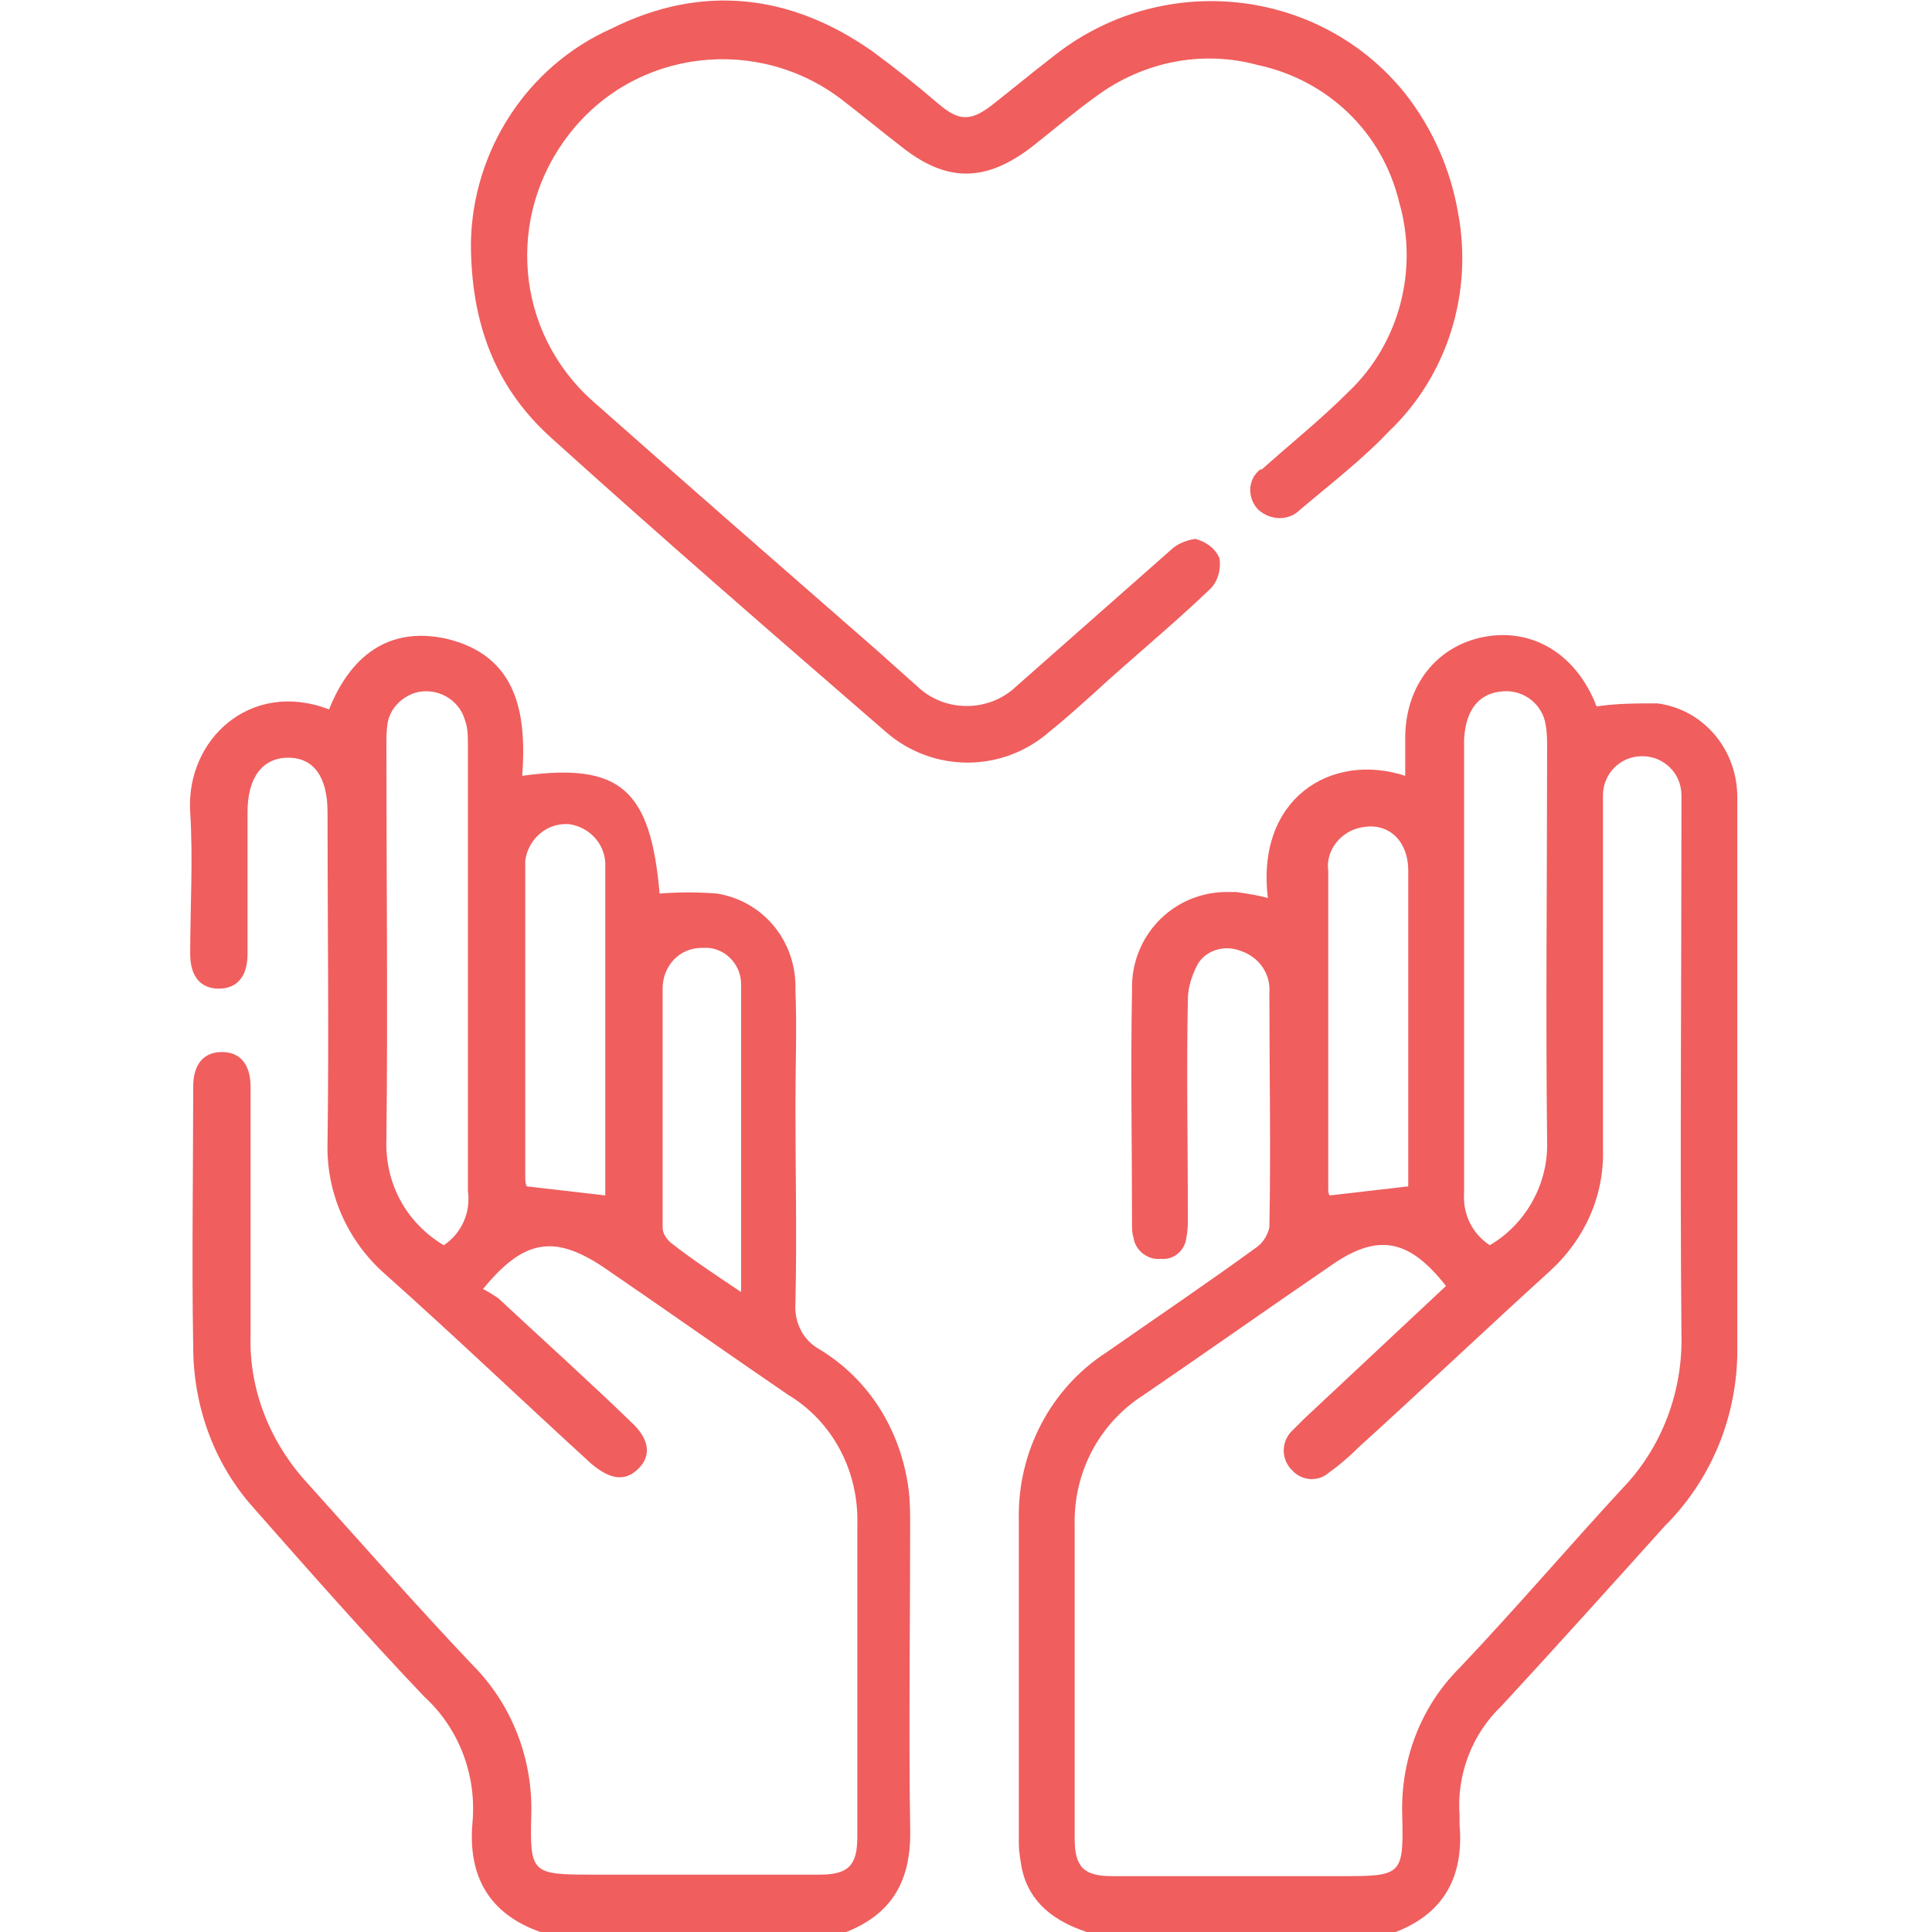
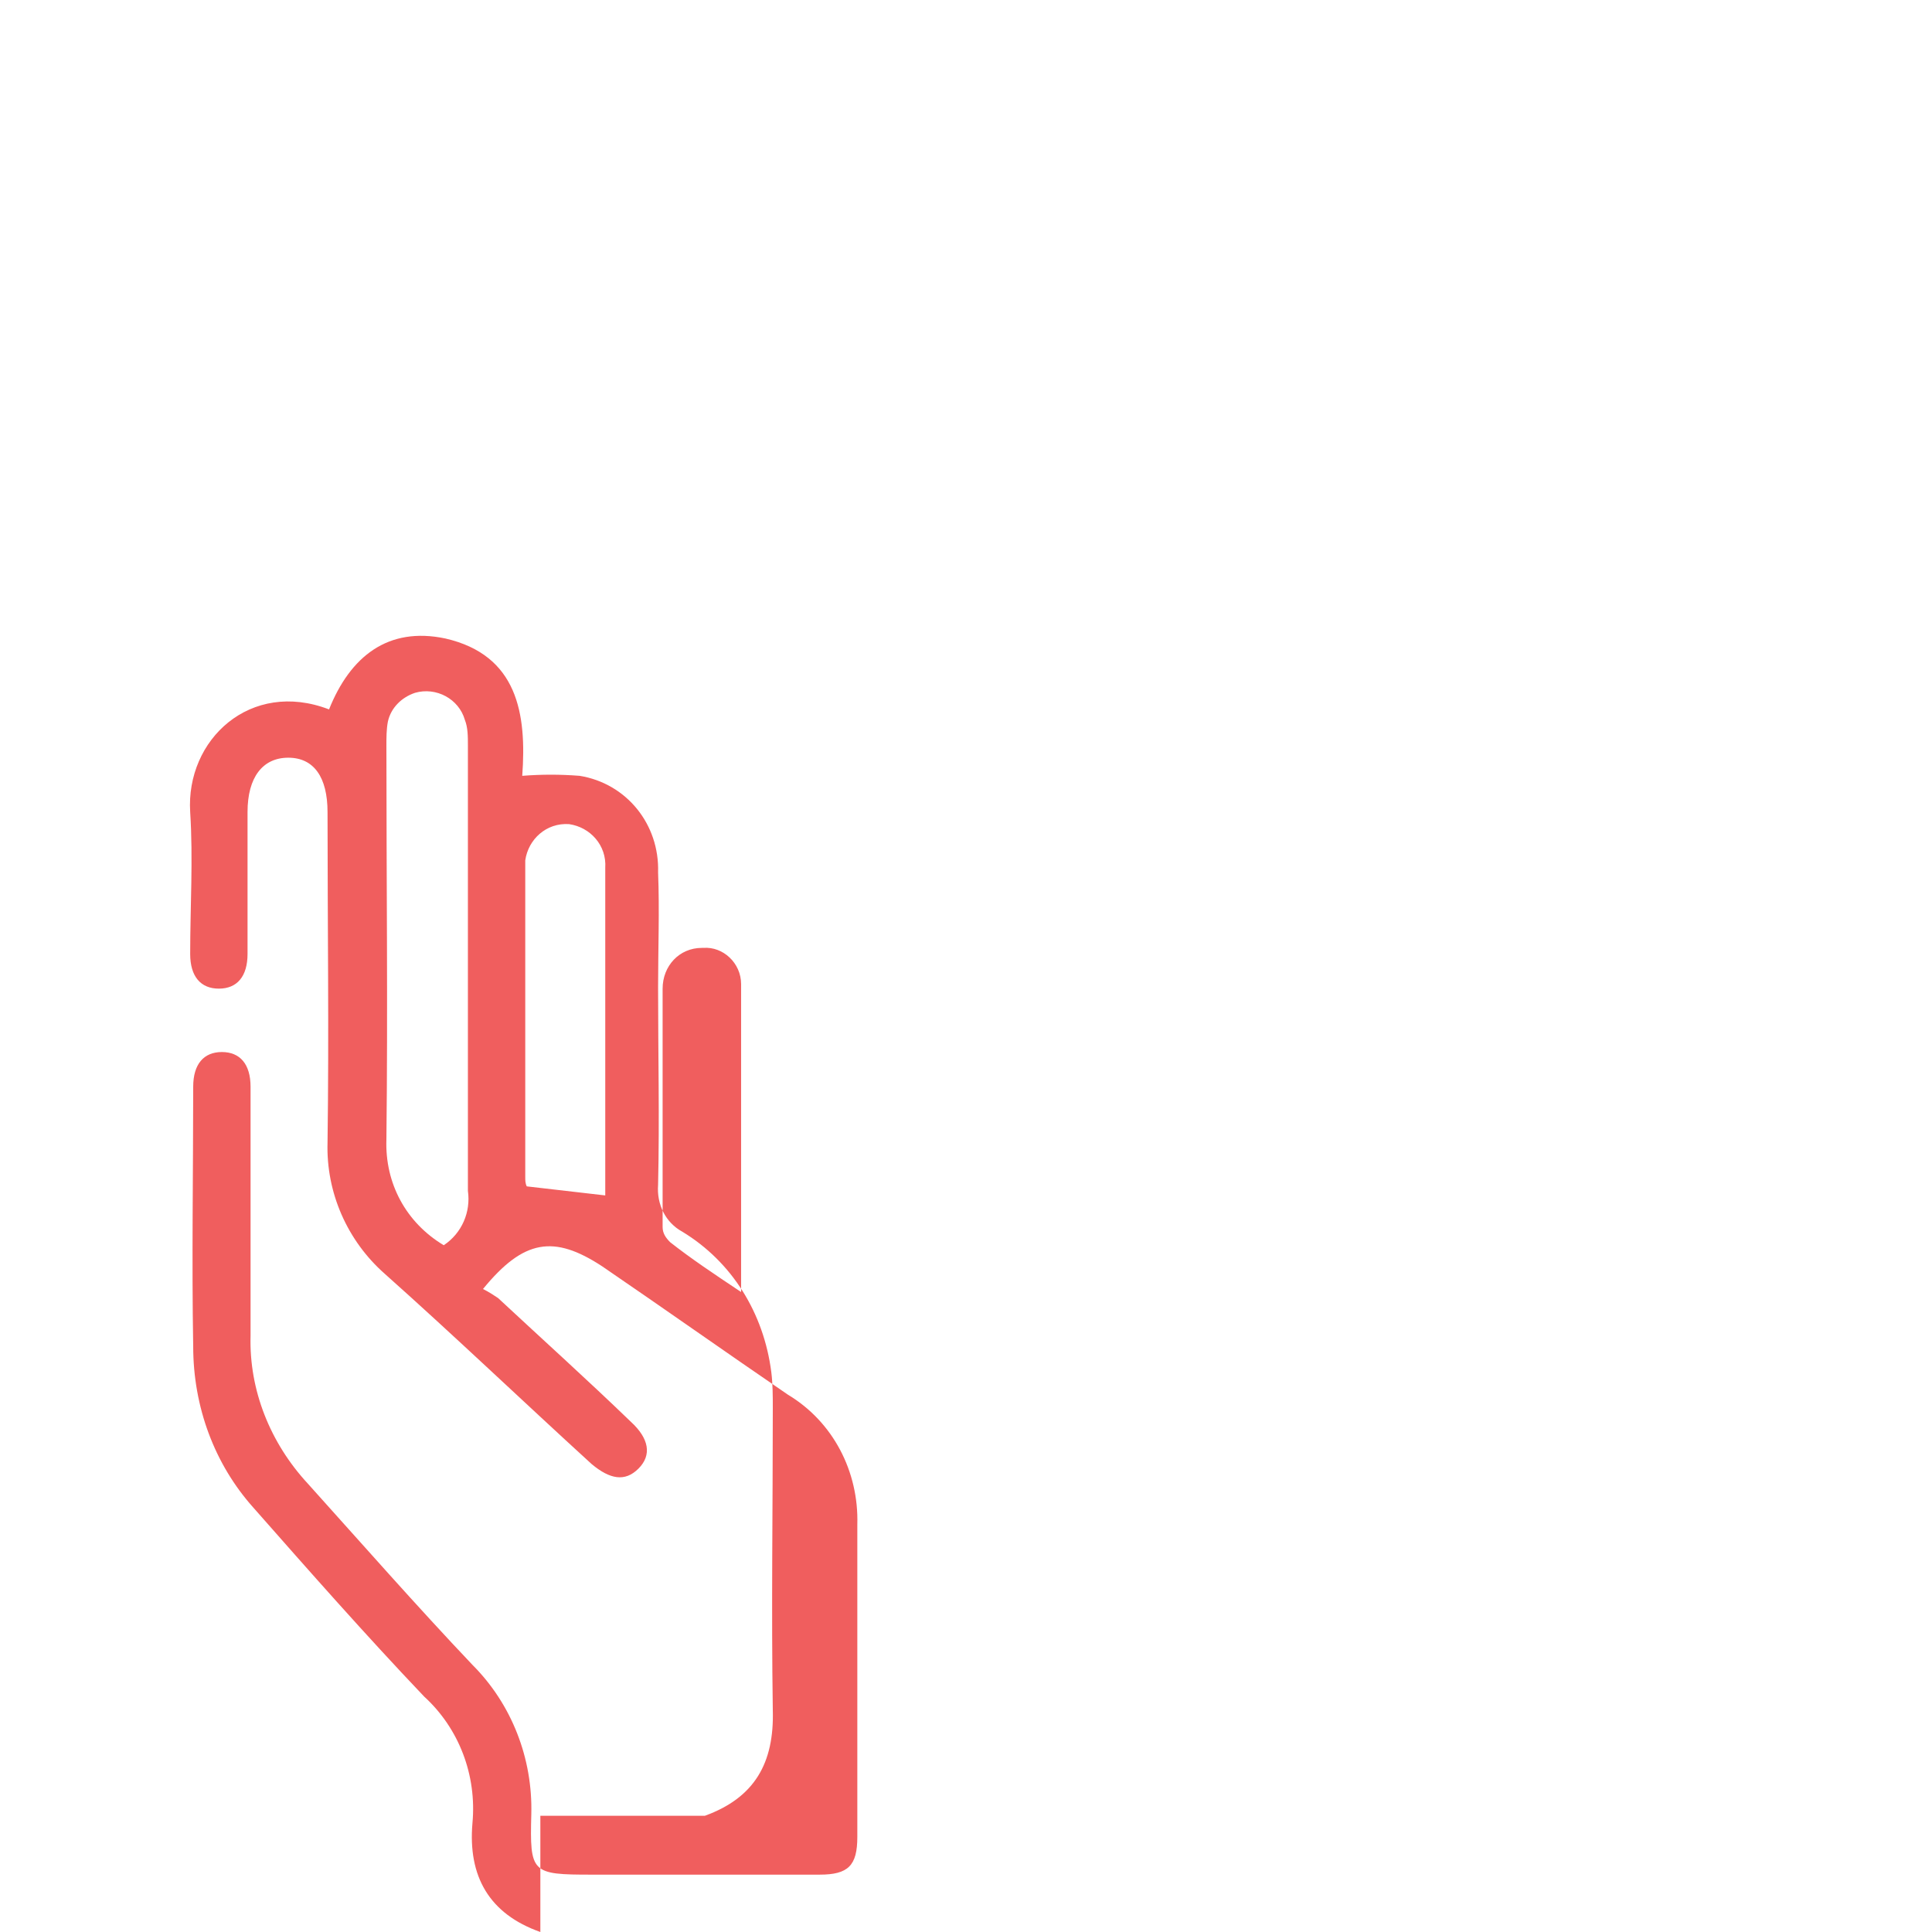
<svg xmlns="http://www.w3.org/2000/svg" version="1.1" id="Capa_1" x="0px" y="0px" viewBox="0 0 128 128" style="enable-background:new 0 0 128 128;" xml:space="preserve">
  <style type="text/css">
	.st0{fill:#F05E5E;}
</style>
-   <path class="st0" d="M35.8,128c-3.4-1.2-4.8-3.7-4.5-7.2c0.3-3.2-0.9-6.3-3.2-8.4c-3.9-4.1-7.6-8.3-11.3-12.5c-2.6-2.9-4-6.7-4-10.7  c-0.1-5.7,0-11.5,0-17.2c0-1.5,0.7-2.3,1.9-2.3s1.9,0.8,1.9,2.3c0,5.5,0,11,0,16.5c-0.1,3.6,1.3,7.1,3.8,9.8c3.6,4,7.2,8.1,10.9,12  c2.6,2.6,4,6.2,3.9,9.9c-0.1,3.9,0,4,4,4h15.1c1.9,0,2.5-0.6,2.5-2.5c0-6.9,0-13.8,0-20.7c0.1-3.5-1.6-6.8-4.6-8.6  c-4.1-2.8-8.2-5.7-12.3-8.5c-3.2-2.1-5.2-1.8-7.9,1.5c0.4,0.2,0.7,0.4,1,0.6c2.9,2.7,5.9,5.4,8.8,8.2c1.2,1.1,1.4,2.2,0.5,3.1  s-1.9,0.7-3.1-0.3c-4.6-4.2-9.1-8.5-13.7-12.6c-2.5-2.2-3.9-5.4-3.8-8.7c0.1-7.3,0-14.6,0-21.9c0-2.3-0.9-3.6-2.6-3.6  s-2.7,1.3-2.7,3.6v9.4c0,1.5-0.7,2.3-1.9,2.3s-1.9-0.8-1.9-2.3c0-3.1,0.2-6.3,0-9.4c-0.3-4.8,4-8.8,9.2-6.8c1.4-3.5,3.9-5.5,7.7-4.7  c4.8,1.1,5.4,5,5.1,9.1c6.5-0.9,8.5,0.9,9.1,7.8c1.3-0.1,2.5-0.1,3.8,0c3.1,0.5,5.3,3.2,5.2,6.4c0.1,2.5,0,5.1,0,7.6  c0,4.4,0.1,8.7,0,13.1c-0.1,1.3,0.5,2.5,1.6,3.1c3.3,2,5.4,5.4,5.9,9.3c0.1,0.8,0.1,1.6,0.1,2.4c0,6.7-0.1,13.3,0,20  c0.1,3.5-1.2,5.8-4.5,7H35.8z M29.4,82.5c1.2-0.8,1.8-2.2,1.6-3.6c0-9.8,0-19.6,0-29.5c0-0.6,0-1.2-0.2-1.7  c-0.4-1.4-1.9-2.2-3.3-1.8c-0.9,0.3-1.6,1-1.8,1.9c-0.1,0.5-0.1,1.1-0.1,1.6c0,8.7,0.1,17.4,0,26.1C25.5,78.4,26.9,81,29.4,82.5z   M40.1,79.2v-8.3c0-4.4,0-8.9,0-13.4c0.1-1.5-1-2.7-2.4-2.9c-1.5-0.1-2.7,1-2.9,2.4c0,0.2,0,0.4,0,0.6c0,6.8,0,13.6,0,20.4  c0,0.2,0,0.4,0.1,0.6L40.1,79.2z M49.1,85.6c0-7,0-13.7,0-20.4c0-1.4-1.2-2.5-2.5-2.4c0,0-0.1,0-0.1,0c-1.5,0-2.6,1.2-2.6,2.7  c0,0,0,0.1,0,0.1c0,5.2,0,10.5,0,15.7c0,0.4,0.2,0.7,0.5,1C45.8,83.4,47.3,84.4,49.1,85.6L49.1,85.6z" />
-   <path class="st0" d="M72,128c-2.1-0.7-3.8-1.9-4.3-4.2c-0.1-0.6-0.2-1.1-0.2-1.7c0-7.1,0-14.2,0-21.4c-0.1-4.5,2.1-8.7,5.8-11.1  c3.3-2.3,6.7-4.6,10-7c0.4-0.3,0.7-0.8,0.8-1.3c0.1-5.2,0-10.3,0-15.5c0.1-1.3-0.7-2.4-1.9-2.8c-1-0.4-2.2-0.1-2.8,0.8  c-0.4,0.7-0.7,1.6-0.7,2.4c-0.1,4.8,0,9.6,0,14.4c0,0.5,0,0.9-0.1,1.4c-0.1,0.9-0.9,1.5-1.7,1.4c-0.9,0.1-1.7-0.6-1.8-1.4  c-0.1-0.3-0.1-0.6-0.1-0.9c0-5.2-0.1-10.3,0-15.5c-0.1-3.5,2.6-6.4,6.1-6.5c0.3,0,0.6,0,0.8,0c0.7,0.1,1.4,0.2,2.1,0.4  c-0.8-6.6,4.2-9.7,9.1-8.1v-2.5c0-3.5,2.1-6.1,5.2-6.7s6,1,7.4,4.4c0,0.1,0.1,0.2,0.1,0.2c1.3-0.2,2.7-0.2,4-0.2  c3.1,0.4,5.3,3.1,5.3,6.2c0,12.3,0,24.6,0,37c-0.1,4.3-1.8,8.3-4.8,11.3c-3.6,4-7.2,8-10.8,11.9c-2,1.9-3,4.6-2.8,7.3  c0,0.2,0,0.4,0,0.6c0.3,3.5-1.1,6-4.5,7.2L72,128z M95.8,85.2c-2.5-3.2-4.6-3.5-7.7-1.3c-4.1,2.8-8.2,5.7-12.3,8.5  c-3,1.9-4.7,5.2-4.6,8.7c0,6.9,0,13.8,0,20.7c0,1.9,0.6,2.5,2.5,2.5h15c4.2,0,4.3,0,4.2-4.1c-0.1-3.6,1.2-7.1,3.8-9.7  c3.7-3.9,7.2-8,10.8-11.9c2.6-2.7,4-6.4,3.9-10.2c-0.1-11.5,0-23.1,0-34.6c0-0.4,0-0.7,0-1.1c0-1.5-1.2-2.6-2.6-2.6  c-1.5,0-2.6,1.2-2.6,2.6c0,0.5,0,0.9,0,1.4c0,7.3,0,14.7,0,22c0.1,3.1-1.2,6-3.5,8.1c-4.3,3.9-8.4,7.8-12.7,11.7  c-0.6,0.6-1.3,1.2-2,1.7c-0.7,0.6-1.8,0.5-2.4-0.2c0,0,0,0-0.1-0.1c-0.6-0.7-0.6-1.7,0-2.4c0.3-0.3,0.6-0.6,0.9-0.9L95.8,85.2z   M98.7,82.5c2.4-1.4,3.9-4.1,3.8-6.9c-0.1-8.7,0-17.3,0-26c0-0.5,0-1.1-0.1-1.6c-0.2-1.3-1.4-2.3-2.8-2.2C98,45.9,97.1,47,97,49  c0,10,0,20,0,30C96.9,80.4,97.5,81.7,98.7,82.5z M93.3,78.6v-2.2c0-6.2,0-12.5,0-18.7c0-2-1.3-3.2-3-2.9c-1.4,0.2-2.5,1.5-2.3,2.9  c0,0,0,0,0,0c0,7,0,14.1,0,21.1c0,0.1,0,0.3,0.1,0.4L93.3,78.6z" />
-   <path class="st0" d="M31.2,16.1c0.1-6.1,3.7-11.7,9.3-14.2c6-3,11.9-2.3,17.3,1.5c1.5,1.1,3,2.3,4.4,3.5s2.2,1.1,3.6,0  s2.6-2.1,3.9-3.1C76.9-2,87.4-0.9,93.1,6.2c1.8,2.3,3,5,3.5,7.9c1,5.3-0.7,10.8-4.6,14.5c-1.8,1.9-3.9,3.5-5.9,5.2  c-0.7,0.7-1.9,0.7-2.7,0c0,0-0.1-0.1-0.1-0.1c-0.7-0.8-0.6-2,0.2-2.6c0,0,0,0,0.1,0c1.9-1.7,3.9-3.3,5.7-5.1  c3.4-3.2,4.7-8.1,3.4-12.6c-1.1-4.6-4.7-8.1-9.4-9.1c-3.7-1-7.6-0.2-10.7,2.1c-1.4,1-2.8,2.2-4.2,3.3c-3.1,2.4-5.7,2.4-8.7,0  c-1.3-1-2.5-2-3.8-3c-5.6-4.4-13.8-3.5-18.2,2.2c-4.2,5.4-3.6,13.1,1.6,17.7C45.4,32,51.7,37.5,58,43c0.9,0.8,1.9,1.7,2.8,2.5  c1.8,1.7,4.7,1.7,6.5,0c3.4-3,6.8-6,10.2-9c0.5-0.5,1.1-0.7,1.7-0.8c0.7,0.2,1.3,0.6,1.6,1.3c0.1,0.7-0.1,1.5-0.6,2  c-2.5,2.4-5.2,4.6-7.7,6.9c-1,0.9-2,1.8-3,2.6c-3.1,2.7-7.7,2.7-10.8,0C51.2,42,43.7,35.5,36.4,28.9C32.8,25.6,31.2,21.4,31.2,16.1z  " />
+   <path class="st0" d="M35.8,128c-3.4-1.2-4.8-3.7-4.5-7.2c0.3-3.2-0.9-6.3-3.2-8.4c-3.9-4.1-7.6-8.3-11.3-12.5c-2.6-2.9-4-6.7-4-10.7  c-0.1-5.7,0-11.5,0-17.2c0-1.5,0.7-2.3,1.9-2.3s1.9,0.8,1.9,2.3c0,5.5,0,11,0,16.5c-0.1,3.6,1.3,7.1,3.8,9.8c3.6,4,7.2,8.1,10.9,12  c2.6,2.6,4,6.2,3.9,9.9c-0.1,3.9,0,4,4,4h15.1c1.9,0,2.5-0.6,2.5-2.5c0-6.9,0-13.8,0-20.7c0.1-3.5-1.6-6.8-4.6-8.6  c-4.1-2.8-8.2-5.7-12.3-8.5c-3.2-2.1-5.2-1.8-7.9,1.5c0.4,0.2,0.7,0.4,1,0.6c2.9,2.7,5.9,5.4,8.8,8.2c1.2,1.1,1.4,2.2,0.5,3.1  s-1.9,0.7-3.1-0.3c-4.6-4.2-9.1-8.5-13.7-12.6c-2.5-2.2-3.9-5.4-3.8-8.7c0.1-7.3,0-14.6,0-21.9c0-2.3-0.9-3.6-2.6-3.6  s-2.7,1.3-2.7,3.6v9.4c0,1.5-0.7,2.3-1.9,2.3s-1.9-0.8-1.9-2.3c0-3.1,0.2-6.3,0-9.4c-0.3-4.8,4-8.8,9.2-6.8c1.4-3.5,3.9-5.5,7.7-4.7  c4.8,1.1,5.4,5,5.1,9.1c1.3-0.1,2.5-0.1,3.8,0c3.1,0.5,5.3,3.2,5.2,6.4c0.1,2.5,0,5.1,0,7.6  c0,4.4,0.1,8.7,0,13.1c-0.1,1.3,0.5,2.5,1.6,3.1c3.3,2,5.4,5.4,5.9,9.3c0.1,0.8,0.1,1.6,0.1,2.4c0,6.7-0.1,13.3,0,20  c0.1,3.5-1.2,5.8-4.5,7H35.8z M29.4,82.5c1.2-0.8,1.8-2.2,1.6-3.6c0-9.8,0-19.6,0-29.5c0-0.6,0-1.2-0.2-1.7  c-0.4-1.4-1.9-2.2-3.3-1.8c-0.9,0.3-1.6,1-1.8,1.9c-0.1,0.5-0.1,1.1-0.1,1.6c0,8.7,0.1,17.4,0,26.1C25.5,78.4,26.9,81,29.4,82.5z   M40.1,79.2v-8.3c0-4.4,0-8.9,0-13.4c0.1-1.5-1-2.7-2.4-2.9c-1.5-0.1-2.7,1-2.9,2.4c0,0.2,0,0.4,0,0.6c0,6.8,0,13.6,0,20.4  c0,0.2,0,0.4,0.1,0.6L40.1,79.2z M49.1,85.6c0-7,0-13.7,0-20.4c0-1.4-1.2-2.5-2.5-2.4c0,0-0.1,0-0.1,0c-1.5,0-2.6,1.2-2.6,2.7  c0,0,0,0.1,0,0.1c0,5.2,0,10.5,0,15.7c0,0.4,0.2,0.7,0.5,1C45.8,83.4,47.3,84.4,49.1,85.6L49.1,85.6z" />
</svg>